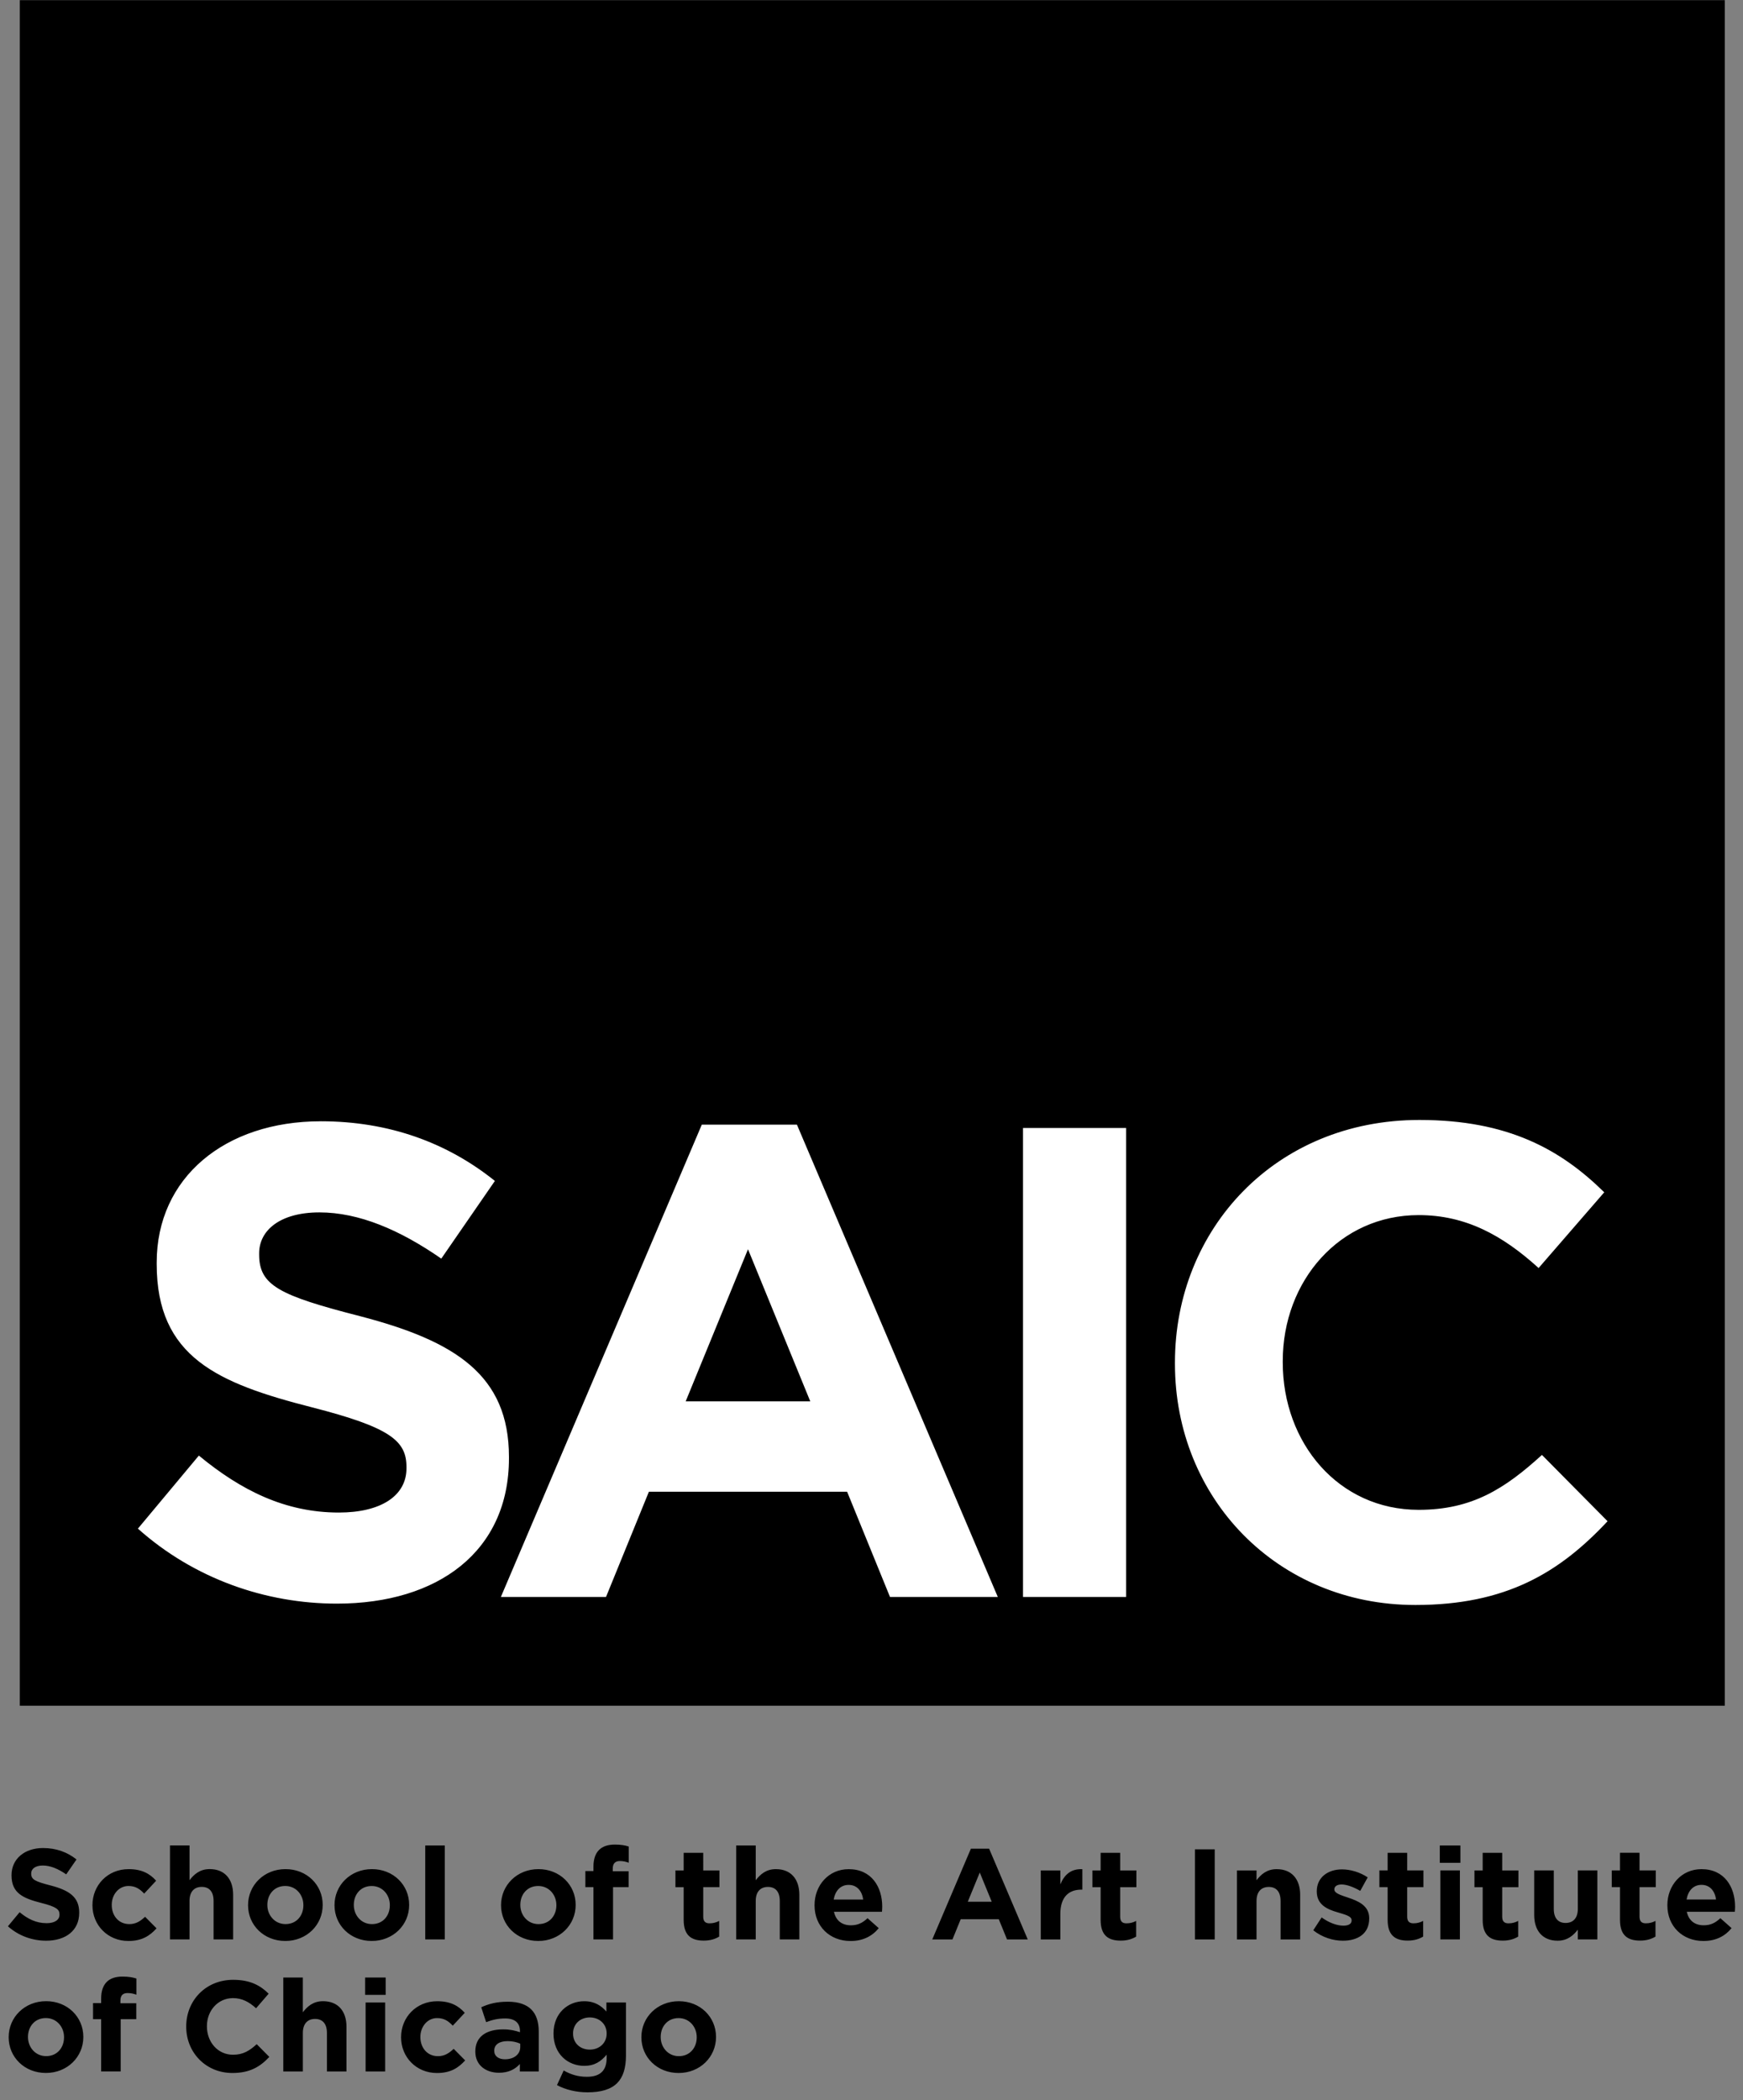
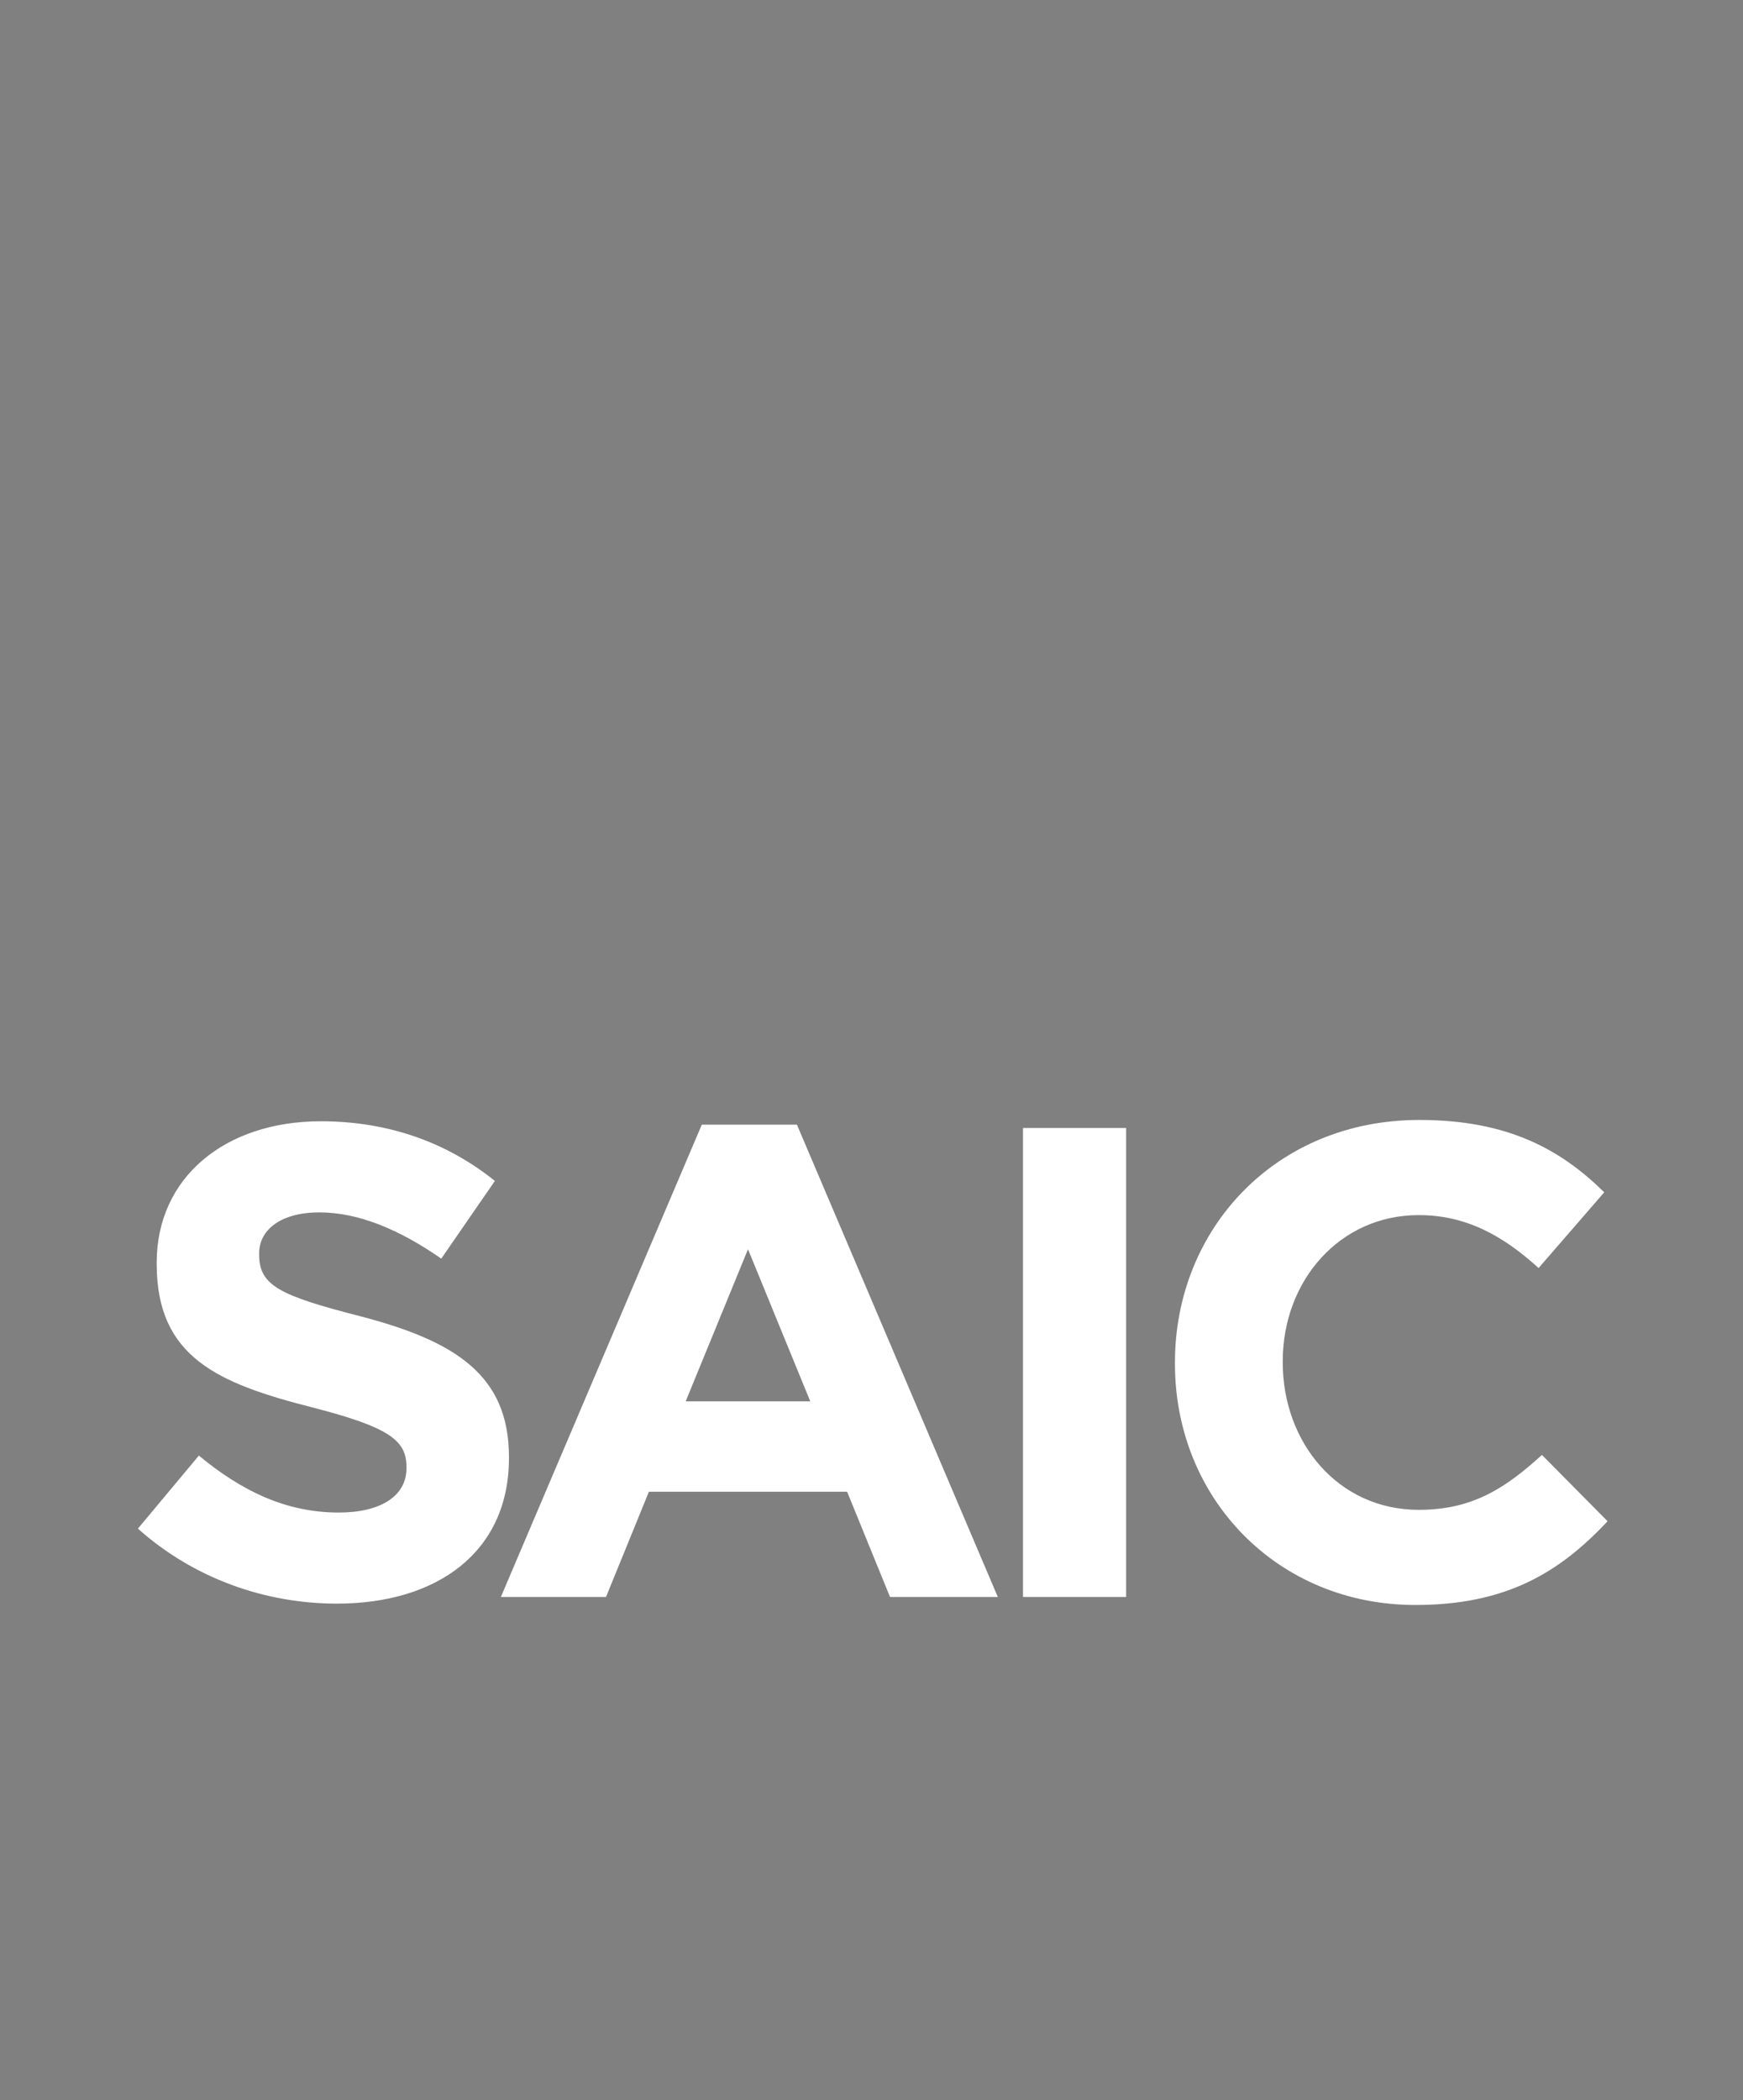
<svg xmlns="http://www.w3.org/2000/svg" width="220" height="265">
  <rect width="100%" height="100%" fill="#808080" stroke="none" />
-   <rect y="0.02" x="2.5" height="215.2" width="215.2" />
  <path fill="white" d="M 179.154 141.311 C 160.982 141.311 148.301 155.087 148.301 171.906 L 148.301 172.078 C 148.301 189.069 161.233 202.51 178.648 202.51 C 190.058 202.51 196.82 198.449 202.906 191.941 L 194.623 183.576 C 189.975 187.804 185.832 190.504 179.066 190.504 C 168.928 190.504 161.908 182.052 161.908 171.906 L 161.908 171.74 C 161.908 161.597 169.095 153.316 179.066 153.316 C 184.985 153.316 189.638 155.85 194.201 159.994 L 202.486 150.439 C 196.991 145.029 190.315 141.311 179.154 141.311 z M 40.48 141.477 L 40.48 141.479 C 28.394 141.479 19.777 148.576 19.777 159.311 L 19.777 159.482 C 19.777 171.233 27.467 174.532 39.385 177.572 C 49.279 180.107 51.305 181.801 51.305 185.098 L 51.305 185.264 C 51.305 188.73 48.093 190.846 42.768 190.846 C 36.004 190.846 30.423 188.055 25.1 183.658 L 17.406 192.875 C 24.506 199.213 33.554 202.338 42.516 202.338 C 55.278 202.338 64.24 195.749 64.24 183.996 L 64.24 183.828 C 64.24 173.511 57.476 169.204 45.471 166.076 C 35.243 163.455 32.709 162.189 32.709 158.299 L 32.709 158.131 C 32.709 155.258 35.327 152.975 40.316 152.975 C 45.301 152.975 50.458 155.173 55.699 158.807 L 62.465 149.004 C 56.462 144.184 49.104 141.477 40.48 141.477 z M 88.582 141.9 L 63.221 201.494 L 76.492 201.494 L 81.902 188.223 L 106.924 188.223 L 112.334 201.494 L 125.941 201.494 L 100.586 141.9 L 88.582 141.9 z M 129.123 142.324 L 129.123 201.494 L 142.141 201.494 L 142.141 142.324 L 129.123 142.324 z M 94.412 157.623 L 102.271 176.814 L 86.547 176.814 L 94.412 157.623 z " />
-   <path d="m 46.084,251.703 h 2.597 v -2.188 h -2.597 z m 5.559,-11.366 c 0,-2.5 -2,-4.5 -4.696,-4.5 -2.713,0 -4.725,2.034 -4.725,4.534 v 0.034 c 0,2.501 1.998,4.497 4.693,4.497 2.713,0 4.728,-2.03 4.728,-4.532 z m -2.438,0.069 c 0,1.282 -0.842,2.369 -2.258,2.369 -1.364,0 -2.289,-1.123 -2.289,-2.403 v -0.034 c 0,-1.282 0.844,-2.371 2.257,-2.371 1.366,0 2.29,1.121 2.29,2.406 z m -8.431,12.094 c -1.25,0 -1.98,0.663 -2.55,1.398 v -4.384 H 35.757 v 11.856 h 2.468 v -4.858 c 0,-1.171 0.602,-1.772 1.542,-1.772 0.941,0 1.498,0.601 1.498,1.772 v 4.858 h 2.468 v -5.638 c 0,-1.999 -1.087,-3.232 -2.958,-3.232 m -11.364,6.757 c -1.948,0 -3.295,-1.624 -3.295,-3.575 v -0.034 c 0,-1.946 1.381,-3.535 3.295,-3.535 1.136,0 2.03,0.48 2.909,1.28 l 1.589,-1.839 c -1.054,-1.04 -2.337,-1.75 -4.478,-1.75 -3.495,0 -5.928,2.646 -5.928,5.879 v 0.034 c 0,3.263 2.483,5.844 5.829,5.844 2.193,0 3.493,-0.78 4.661,-2.03 l -1.592,-1.606 c -0.894,0.811 -1.691,1.332 -2.99,1.332 m 16.735,2.113 h 2.468 v -8.708 h -2.468 z m 9.995,-28.519 h -2.468 v 11.854 h 2.468 z m 11.79,12.052 c 2.713,0 4.728,-2.03 4.728,-4.532 v -0.034 c 0,-2.5 -2,-4.5 -4.695,-4.5 -2.713,0 -4.723,2.034 -4.723,4.534 v 0.034 c 0,2.501 1.995,4.497 4.691,4.497 m -2.258,-4.566 c 0,-1.283 0.844,-2.371 2.258,-2.371 1.366,0 2.292,1.121 2.292,2.406 v 0.034 c 0,1.282 -0.847,2.369 -2.26,2.369 -1.361,0 -2.29,-1.123 -2.29,-2.404 z m -29.668,4.566 c 2.71,0 4.723,-2.03 4.723,-4.532 v -0.034 c 0,-2.5 -1.995,-4.5 -4.691,-4.5 -2.715,0 -4.728,2.034 -4.728,4.534 v 0.034 c 0,2.501 1.998,4.497 4.695,4.497 m -2.26,-4.567 c 0,-1.282 0.847,-2.371 2.26,-2.371 1.362,0 2.287,1.121 2.287,2.406 v 0.034 c 0,1.282 -0.844,2.369 -2.255,2.369 -1.366,0 -2.292,-1.123 -2.292,-2.404 z m -20.279,9.743 c -0.456,0.455 -0.701,1.153 -0.701,2.111 v 0.552 h -1.022 v 2.03 h 1.022 v 6.598 h 2.47 v -6.598 h 1.965 v -2.013 h -2 v -0.342 c 0,-0.649 0.327,-0.941 0.893,-0.941 0.426,0 0.765,0.077 1.121,0.208 v -2.042 c -0.453,-0.148 -0.975,-0.245 -1.755,-0.245 -0.874,0 -1.544,0.225 -1.995,0.681 m -7.592,-7.419 c -1.302,0 -2.374,-0.537 -3.396,-1.384 L 1,243.05 c 1.361,1.221 3.104,1.819 4.822,1.819 2.453,0 4.176,-1.265 4.176,-3.522 v -0.034 c 0,-1.982 -1.302,-2.812 -3.607,-3.414 -1.965,-0.504 -2.453,-0.744 -2.453,-1.49 v -0.038 c 0,-0.552 0.502,-0.988 1.463,-0.988 0.958,0 1.948,0.42 2.956,1.116 l 1.299,-1.881 C 8.502,233.696 7.089,233.176 5.433,233.176 c -2.322,0 -3.978,1.361 -3.978,3.424 v 0.03 c 0,2.258 1.478,2.892 3.77,3.478 1.899,0.485 2.285,0.814 2.285,1.448 v 0.03 c 0,0.666 -0.616,1.072 -1.636,1.072 m 18.047,-2.809 c 0,-1.171 0.601,-1.77 1.542,-1.77 0.943,0 1.495,0.599 1.495,1.77 v 4.853 h 2.468 v -5.633 c 0,-1.998 -1.089,-3.235 -2.955,-3.235 -1.25,0 -1.982,0.665 -2.549,1.401 v -4.386 h -2.468 v 11.854 h 2.468 z M 5.822,252.498 c -2.71,0 -4.728,2.029 -4.728,4.532 v 0.03 c 0,2.502 2,4.497 4.696,4.497 2.712,0 4.728,-2.03 4.728,-4.529 v -0.03 c 0,-2.503 -1.998,-4.5 -4.696,-4.5 m 2.26,4.564 c 0,1.283 -0.846,2.371 -2.26,2.371 -1.361,0 -2.29,-1.124 -2.29,-2.403 v -0.03 c 0,-1.283 0.847,-2.371 2.258,-2.371 1.364,0 2.292,1.119 2.292,2.404 z m 8.235,-14.289 c -1.351,0 -2.213,-1.072 -2.213,-2.404 v -0.034 c 0,-1.283 0.879,-2.371 2.114,-2.371 0.879,0 1.428,0.376 1.98,0.961 l 1.51,-1.624 c -0.812,-0.91 -1.834,-1.463 -3.472,-1.463 -2.666,0 -4.567,2.049 -4.567,4.534 v 0.034 c 0,2.483 1.916,4.497 4.535,4.497 1.735,0 2.71,-0.668 3.555,-1.594 L 18.312,241.849 c -0.601,0.567 -1.168,0.926 -1.995,0.926 m 161.297,-8.997 h -2.468 v 2.223 h -1.04 v 2.111 h 1.04 v 4.129 c 0,2.012 1.024,2.614 2.532,2.614 0.831,0 1.428,-0.196 1.952,-0.505 v -1.981 c -0.358,0.193 -0.764,0.307 -1.22,0.307 -0.552,0 -0.797,-0.274 -0.797,-0.842 v -3.723 h 2.049 v -2.111 h -2.049 z m 4.183,10.928 h 2.469 v -8.705 h -2.469 z m -0.067,-9.663 h 2.599 v -2.19 h -2.599 z m -11.535,4.404 c -0.943,-0.324 -1.772,-0.554 -1.772,-1.04 v -0.034 c 0,-0.34 0.309,-0.599 0.911,-0.599 0.633,0 1.495,0.309 2.354,0.809 l 0.943,-1.705 c -0.943,-0.634 -2.146,-1.008 -3.25,-1.008 -1.752,0 -3.18,0.992 -3.18,2.762 v 0.034 c 0,1.685 1.376,2.26 2.596,2.611 0.958,0.297 1.802,0.473 1.802,1.01 v 0.03 c 0,0.394 -0.324,0.654 -1.039,0.654 -0.809,0 -1.802,-0.357 -2.743,-1.04 l -1.057,1.624 c 1.151,0.911 2.517,1.314 3.735,1.314 1.886,0 3.329,-0.879 3.329,-2.812 v -0.03 c 0,-1.59 -1.413,-2.173 -2.629,-2.58 m -19.371,5.26 h 2.498 v -11.369 h -2.498 z m 10.325,-8.868 c -1.25,0 -1.983,0.665 -2.55,1.401 v -1.237 h -2.468 v 8.705 h 2.468 v -4.853 c 0,-1.171 0.604,-1.77 1.545,-1.77 0.94,0 1.49,0.599 1.49,1.77 v 4.853 h 2.472 v -5.633 c 0,-1.998 -1.091,-3.235 -2.958,-3.235 m 28.46,-2.06 h -2.465 v 2.223 h -1.04 v 2.111 h 1.04 v 4.129 c 0,2.012 1.022,2.614 2.531,2.614 0.83,0 1.432,-0.196 1.951,-0.505 v -1.981 c -0.359,0.193 -0.765,0.307 -1.221,0.307 -0.552,0 -0.797,-0.274 -0.797,-0.842 v -3.723 h 2.047 v -2.111 h -2.047 z m 29.391,6.787 c 0,-2.468 -1.334,-4.728 -4.24,-4.728 -2.534,0 -4.304,2.049 -4.304,4.534 v 0.034 c 0,2.659 1.931,4.497 4.549,4.497 1.574,0 2.743,-0.619 3.555,-1.623 l -1.413,-1.255 c -0.681,0.636 -1.282,0.896 -2.111,0.896 -1.104,0 -1.884,-0.584 -2.129,-1.705 h 6.062 C 218.98,240.986 219,240.763 219,240.565 m -6.123,-0.894 c 0.195,-1.119 0.861,-1.849 1.883,-1.849 1.04,0 1.691,0.746 1.834,1.849 z m -5.936,-5.893 h -2.468 v 2.223 H 203.436 v 2.111 h 1.037 v 4.129 c 0,2.012 1.025,2.614 2.535,2.614 0.827,0 1.429,-0.196 1.948,-0.505 V 242.369 c -0.357,0.193 -0.763,0.307 -1.218,0.307 -0.554,0 -0.797,-0.274 -0.797,-0.842 v -3.723 h 2.047 v -2.111 h -2.047 z m -7.789,7.079 c 0,1.169 -0.6,1.772 -1.545,1.772 -0.94,0 -1.49,-0.604 -1.49,-1.772 v -4.856 h -2.471 v 5.635 c 0,1.998 1.087,3.233 2.953,3.233 1.252,0 1.985,-0.666 2.552,-1.394 v 1.23 h 2.468 v -8.705 H 199.151 Z M 97.939,235.838 c -1.253,0 -1.983,0.665 -2.55,1.401 v -4.386 h -2.47 v 11.854 h 2.47 v -4.853 c 0,-1.171 0.599,-1.77 1.542,-1.77 0.941,0 1.493,0.599 1.493,1.77 v 4.853 h 2.468 v -5.633 c 0,-1.998 -1.086,-3.235 -2.953,-3.235 m -42.671,23.598 c -1.351,0 -2.208,-1.074 -2.208,-2.403 v -0.03 c 0,-1.283 0.879,-2.371 2.109,-2.371 0.879,0 1.431,0.371 1.98,0.958 l 1.512,-1.623 c -0.812,-0.908 -1.834,-1.463 -3.475,-1.463 -2.664,0 -4.562,2.046 -4.562,4.532 v 0.03 c 0,2.483 1.916,4.497 4.53,4.497 1.738,0 2.713,-0.665 3.557,-1.591 l -1.448,-1.463 c -0.599,0.569 -1.168,0.928 -1.995,0.928 m 20.337,-26.015 c -0.455,0.453 -0.701,1.151 -0.701,2.111 v 0.549 h -1.02 v 2.03 h 1.02 v 6.594 h 2.473 v -6.594 h 1.966 v -2.012 h -2 v -0.339 c 0,-0.649 0.326,-0.946 0.893,-0.946 0.423,0 0.762,0.082 1.121,0.213 v -2.044 c -0.455,-0.149 -0.975,-0.245 -1.755,-0.245 -0.874,0 -1.542,0.225 -1.998,0.683 m 13.156,0.356 h -2.468 v 2.223 h -1.04 v 2.111 h 1.04 v 4.129 c 0,2.012 1.023,2.614 2.535,2.614 0.827,0 1.429,-0.196 1.948,-0.505 v -1.981 c -0.359,0.193 -0.765,0.307 -1.22,0.307 -0.55,0 -0.794,-0.274 -0.794,-0.842 v -3.723 h 2.047 v -2.111 h -2.047 z m -3.077,18.723 c -2.71,0 -4.728,2.029 -4.728,4.532 v 0.03 c 0,2.502 1.995,4.497 4.695,4.497 2.713,0 4.725,-2.03 4.725,-4.529 v -0.03 c 0,-2.503 -1.995,-4.5 -4.693,-4.5 m 2.258,4.564 c 0,1.283 -0.844,2.371 -2.258,2.371 -1.367,0 -2.29,-1.124 -2.29,-2.403 v -0.03 c 0,-1.283 0.844,-2.371 2.258,-2.371 1.364,0 2.29,1.119 2.29,2.404 z m -23.822,-4.5 c -1.475,0 -2.421,0.275 -3.377,0.698 l 0.617,1.881 c 0.797,-0.29 1.46,-0.466 2.404,-0.466 1.235,0 1.866,0.565 1.866,1.59 v 0.146 c -0.615,-0.212 -1.25,-0.358 -2.127,-0.358 -2.064,0 -3.507,0.879 -3.507,2.777 v 0.034 c 0,1.72 1.346,2.663 2.988,2.663 1.2,0 2.032,-0.439 2.634,-1.106 v 0.948 h 2.383 v -5.057 c 0,-1.17 -0.292,-2.125 -0.94,-2.775 -0.619,-0.616 -1.594,-0.975 -2.941,-0.975 m 1.545,5.733 c 0,0.896 -0.78,1.53 -1.934,1.53 -0.794,0 -1.346,-0.391 -1.346,-1.06 v -0.03 c 0,-0.78 0.65,-1.2 1.705,-1.2 0.599,0 1.154,0.129 1.574,0.322 z m 75.725,-24.519 h -2.468 v 2.223 h -1.04 v 2.111 h 1.04 v 4.129 c 0,2.012 1.025,2.614 2.534,2.614 0.827,0 1.429,-0.196 1.949,-0.505 v -1.981 c -0.357,0.193 -0.763,0.307 -1.221,0.307 -0.552,0 -0.794,-0.274 -0.794,-0.842 v -3.723 h 2.047 v -2.111 h -2.047 z m -64.849,20.022 c -0.666,-0.73 -1.46,-1.299 -2.809,-1.299 -1.998,0 -3.866,1.463 -3.866,4.06 v 0.034 c 0,2.582 1.834,4.06 3.866,4.06 1.314,0 2.109,-0.537 2.841,-1.411 v 0.421 c 0,1.559 -0.794,2.371 -2.485,2.371 -1.151,0 -2.047,-0.293 -2.938,-0.795 l -0.847,1.849 C 71.406,263.674 72.738,264 74.151,264 c 1.688,0 2.941,-0.359 3.75,-1.168 0.732,-0.735 1.106,-1.871 1.106,-3.431 v -6.738 h -2.468 z m 0.032,2.794 c 0,1.183 -0.925,2.013 -2.126,2.013 -1.206,0 -2.114,-0.81 -2.114,-2.013 v -0.034 c 0,-1.186 0.908,-2.013 2.114,-2.013 1.201,0 2.126,0.827 2.126,2.013 z m 45.973,-23.336 -4.874,11.448 h 2.55 l 1.04,-2.549 h 4.806 l 1.04,2.549 h 2.616 l -4.874,-11.448 z m -0.391,6.689 1.512,-3.684 1.508,3.684 z m 11.681,-2.188 v -1.757 h -2.468 v 8.705 h 2.468 v -3.215 c 0,-2.079 1.007,-3.069 2.646,-3.069 h 0.133 v -2.584 c -1.462,-0.06 -2.274,0.718 -2.78,1.921 m -26.72,-1.921 c -2.532,0 -4.302,2.049 -4.302,4.534 v 0.034 c 0,2.659 1.931,4.497 4.544,4.497 1.577,0 2.745,-0.619 3.56,-1.623 l -1.414,-1.255 c -0.681,0.636 -1.282,0.896 -2.111,0.896 -1.104,0 -1.884,-0.584 -2.129,-1.705 h 6.06 c 0.015,-0.23 0.032,-0.453 0.032,-0.651 0,-2.468 -1.332,-4.728 -4.24,-4.728 m -1.886,3.834 c 0.198,-1.119 0.864,-1.849 1.886,-1.849 1.04,0 1.688,0.746 1.834,1.849 h -3.721" />
</svg>